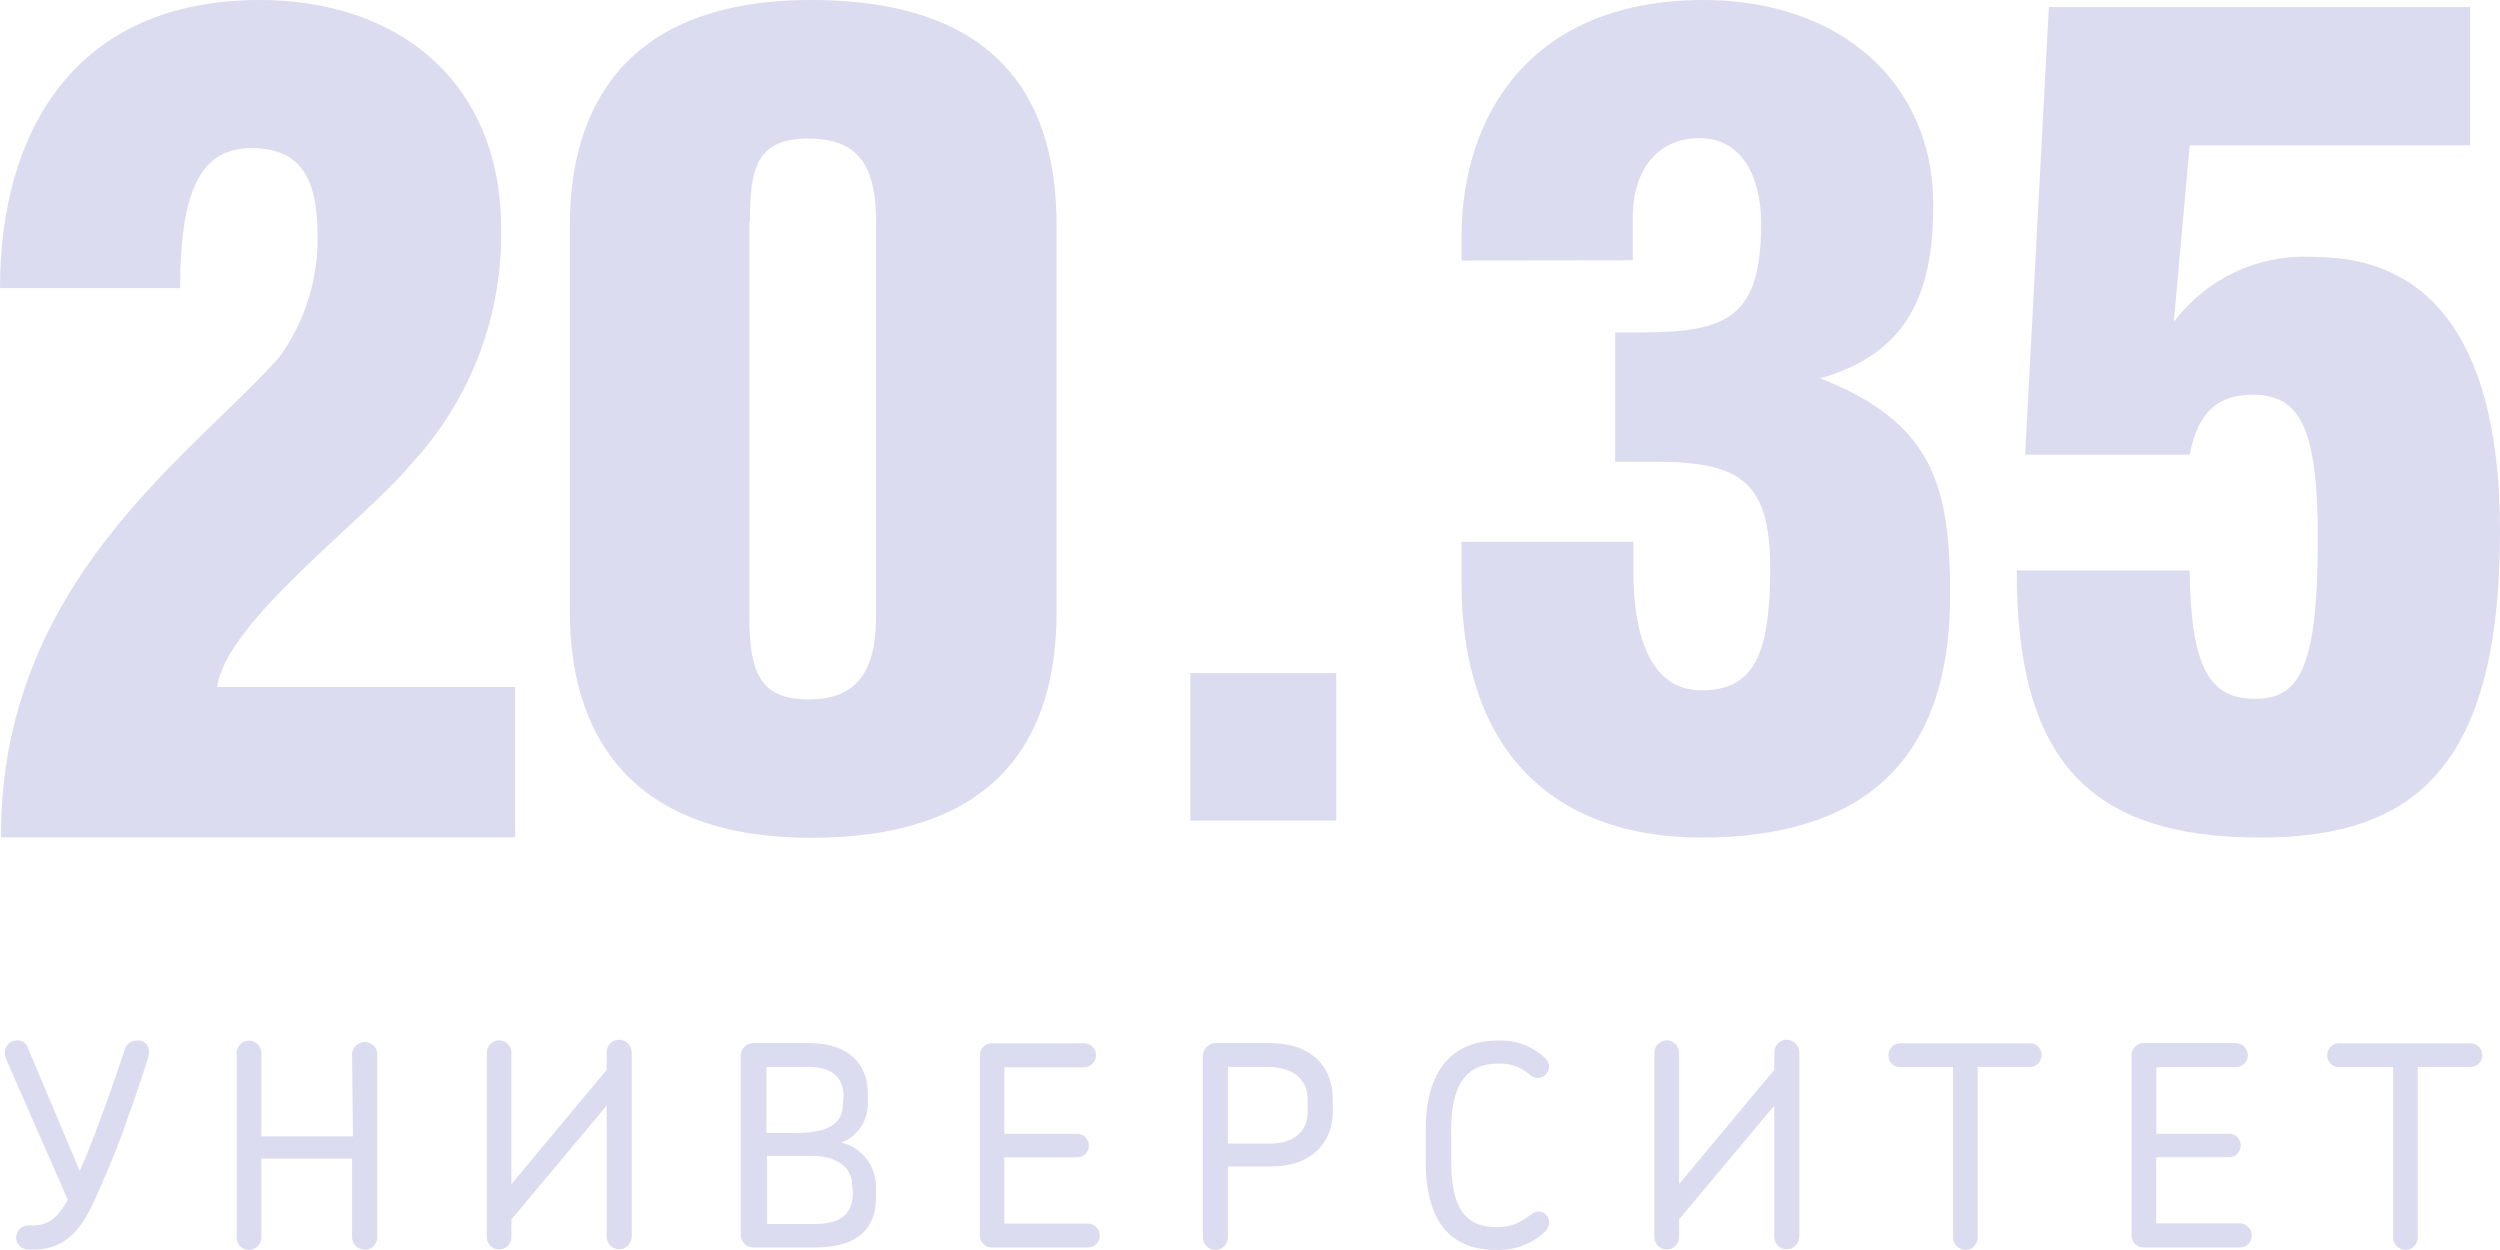
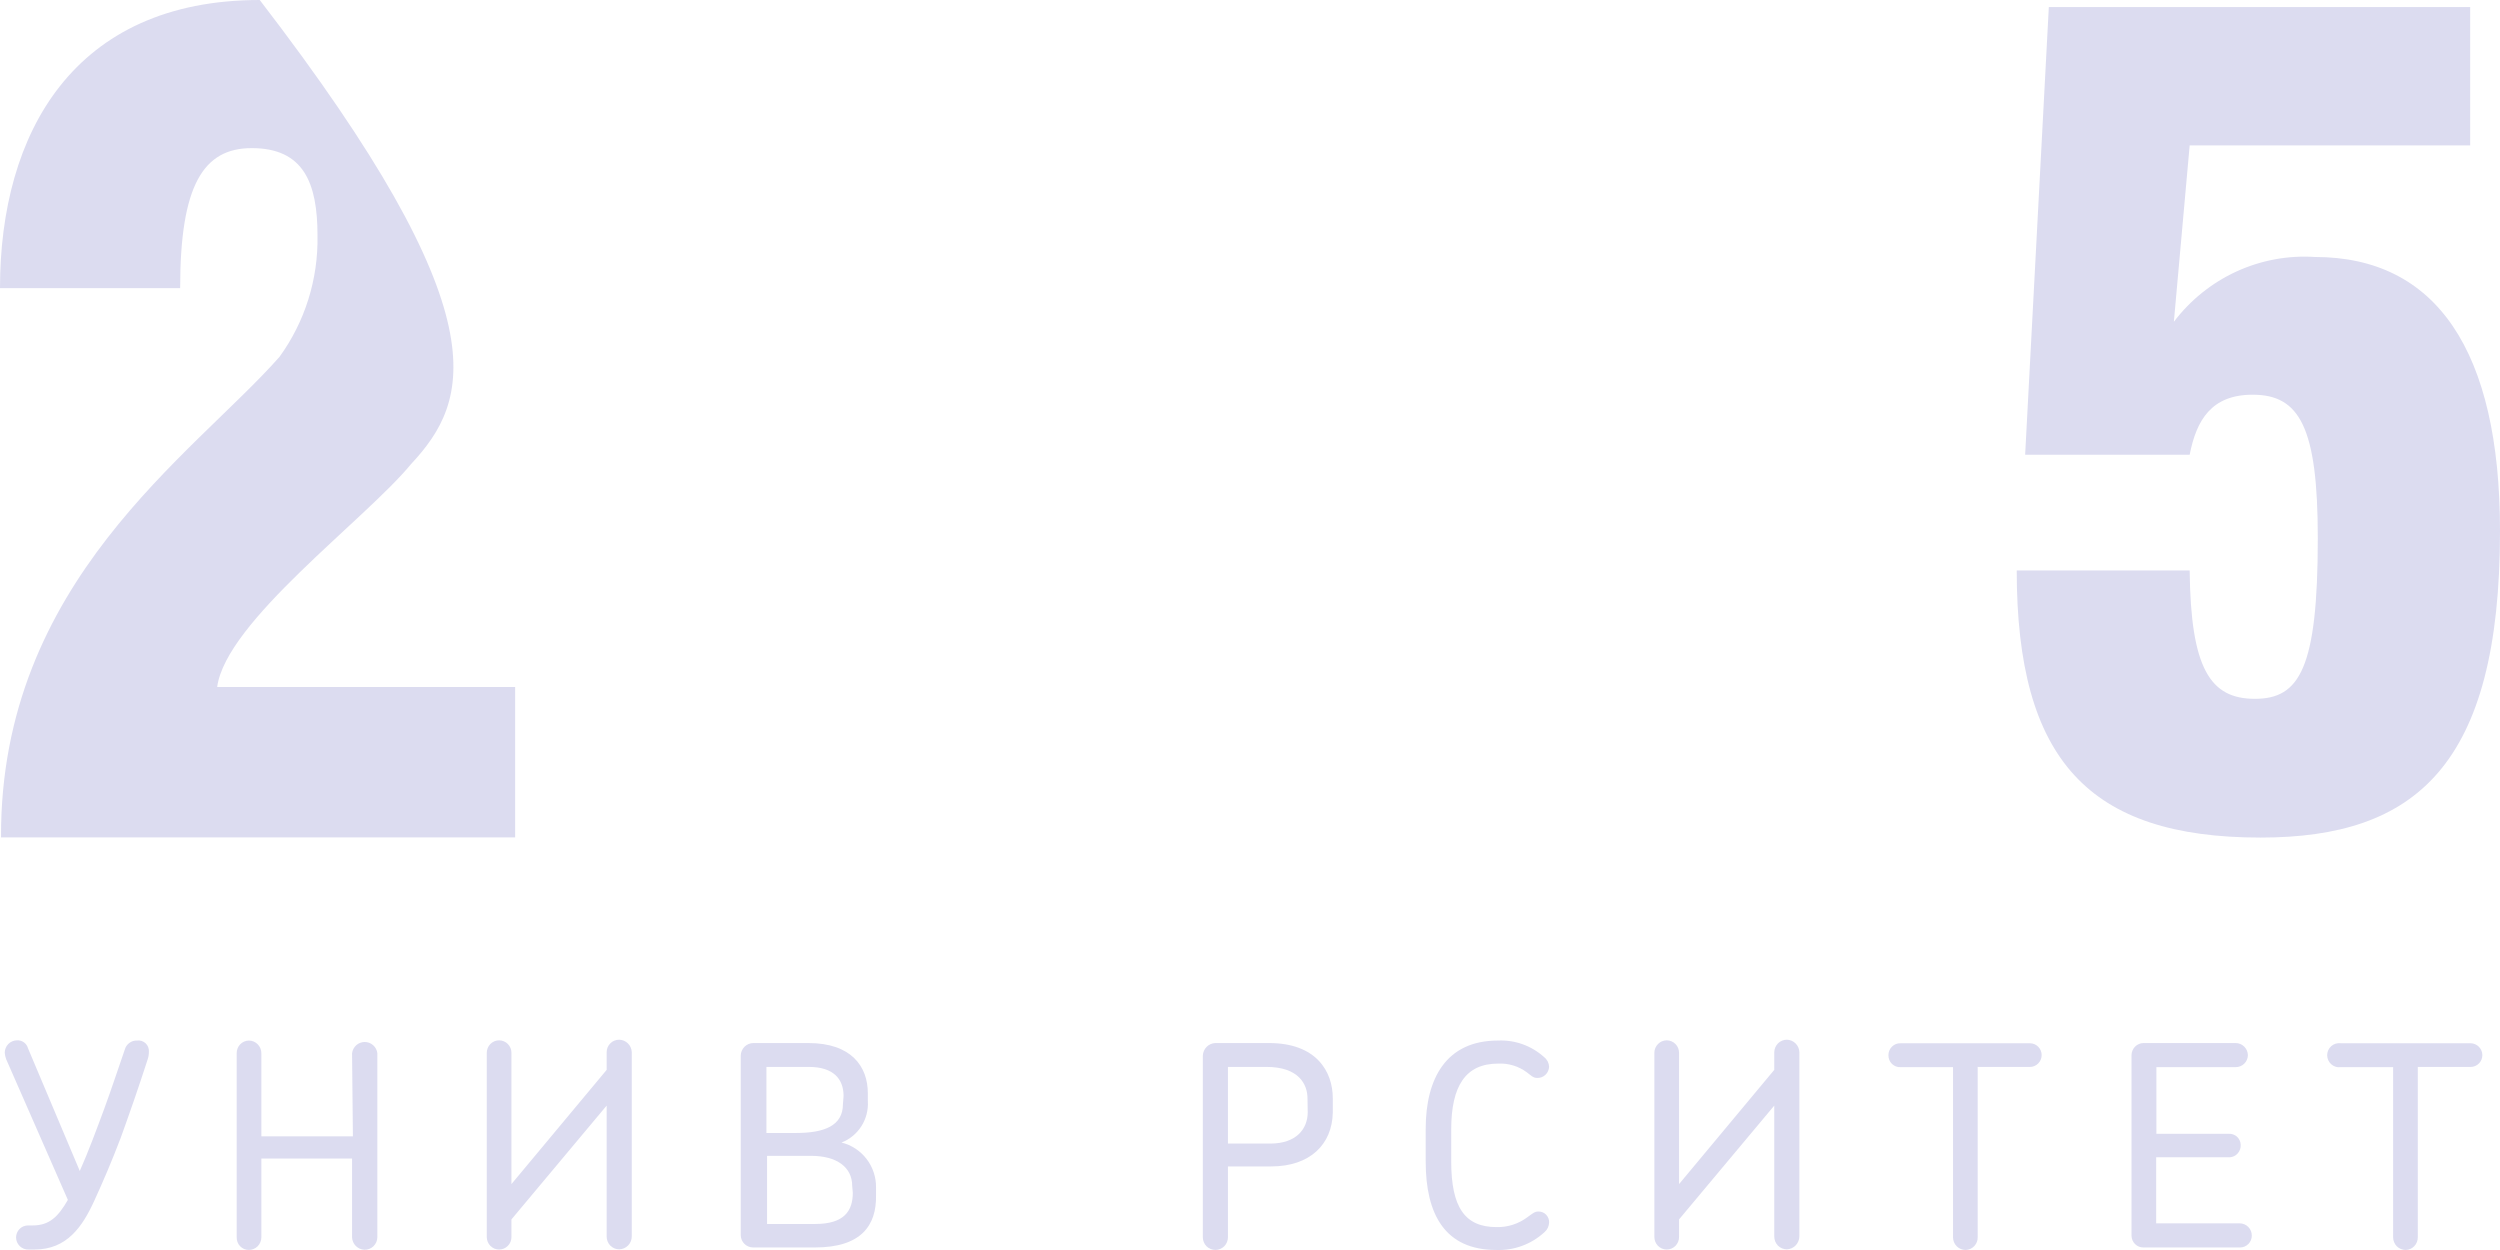
<svg xmlns="http://www.w3.org/2000/svg" width="68" height="34" viewBox="0 0 68 34" fill="none">
-   <path d="M7.602 9.707C8.295 8.752 8.658 7.592 8.636 6.408C8.636 4.978 8.262 4.029 6.846 4.029C5.526 4.029 4.9 5.046 4.9 7.837H0C0 3.616 2.008 0 7.065 0C10.868 0 13.631 2.26 13.631 6.215C13.673 8.592 12.794 10.892 11.181 12.623C9.923 14.149 6.147 16.906 5.907 18.686H14.012V22.777H0.028C-6.82831e-06 15.821 5.247 12.374 7.602 9.707Z" fill="#DCDCF0" />
-   <path d="M22.061 0C27.447 0 28.739 3.017 28.739 6.125V16.635C28.739 19.737 27.447 22.788 22.061 22.788C16.954 22.788 15.499 19.776 15.499 16.635V6.125C15.499 2.983 16.954 0 22.061 0ZM20.383 6.029V16.765C20.383 18.228 20.634 19.025 21.988 19.025C23.341 19.025 23.828 18.217 23.828 16.765V6.029C23.828 4.571 23.398 3.769 21.988 3.769C20.578 3.769 20.399 4.571 20.399 6.029H20.383Z" fill="#DCDCF0" />
-   <path d="M39.753 7.086V6.464C39.753 3.074 41.689 0 46.337 0C50.062 0 52.585 2.26 52.585 5.566C52.585 7.679 52.093 9.572 49.508 10.289C52.585 11.499 53.044 13.211 53.044 16.194C53.044 20.856 50.493 22.782 46.276 22.782C42.494 22.782 39.753 20.669 39.753 15.821V14.736H44.43V15.578C44.43 17.273 44.888 18.776 46.276 18.776C47.663 18.776 48.149 17.878 48.149 15.482C48.149 13.086 47.349 12.561 45.011 12.561H43.932V9.041H44.676C47.042 9.041 47.903 8.572 47.903 6.085C47.903 4.905 47.444 3.758 46.225 3.758C45.106 3.758 44.413 4.594 44.413 5.899V7.08L39.753 7.086Z" fill="#DCDCF0" />
+   <path d="M7.602 9.707C8.295 8.752 8.658 7.592 8.636 6.408C8.636 4.978 8.262 4.029 6.846 4.029C5.526 4.029 4.9 5.046 4.9 7.837H0C0 3.616 2.008 0 7.065 0C13.673 8.592 12.794 10.892 11.181 12.623C9.923 14.149 6.147 16.906 5.907 18.686H14.012V22.777H0.028C-6.82831e-06 15.821 5.247 12.374 7.602 9.707Z" fill="#DCDCF0" />
  <path d="M59.129 8.753C59.576 8.163 60.16 7.694 60.829 7.386C61.498 7.079 62.232 6.942 62.966 6.99C66.266 6.99 68 9.538 68 14.448C68 20.833 65.695 22.782 61.489 22.782C56.819 22.782 54.855 20.675 54.855 15.516H59.559C59.587 18.189 60.119 19.008 61.333 19.008C62.546 19.008 63.044 18.189 63.044 14.635C63.044 11.612 62.546 10.736 61.271 10.736C60.152 10.736 59.744 11.425 59.559 12.369H55.084L55.728 0.192H67.189V3.955H59.559L59.129 8.753Z" fill="#DCDCF0" />
-   <path d="M36.346 18.307H32.375V22.319H36.346V18.307Z" fill="#DCDCF0" />
  <path d="M3.284 30.947C3.043 31.58 2.808 32.128 2.573 32.642C2.243 33.371 1.818 33.987 0.94 33.987H0.778C0.734 33.989 0.69 33.981 0.649 33.966C0.608 33.95 0.571 33.926 0.539 33.896C0.507 33.865 0.482 33.828 0.464 33.788C0.447 33.747 0.437 33.704 0.437 33.66C0.437 33.573 0.471 33.489 0.532 33.428C0.592 33.366 0.675 33.332 0.761 33.332H0.89C1.343 33.332 1.583 33.094 1.846 32.637L0.168 28.811C0.147 28.755 0.134 28.696 0.129 28.636C0.129 28.547 0.163 28.462 0.225 28.398C0.287 28.335 0.371 28.299 0.459 28.297C0.526 28.292 0.593 28.311 0.648 28.35C0.703 28.389 0.743 28.446 0.761 28.512L2.17 31.851C2.4 31.337 2.64 30.687 2.836 30.156C3.032 29.625 3.228 29.026 3.395 28.546C3.415 28.474 3.459 28.411 3.519 28.367C3.579 28.323 3.651 28.3 3.725 28.303C3.768 28.297 3.81 28.3 3.851 28.313C3.891 28.326 3.929 28.348 3.96 28.377C3.991 28.407 4.015 28.442 4.031 28.482C4.046 28.522 4.053 28.565 4.05 28.608C4.05 28.679 4.039 28.75 4.016 28.817C3.753 29.631 3.507 30.331 3.284 30.947Z" fill="#DCDCF0" />
  <path d="M9.576 28.648C9.587 28.563 9.628 28.485 9.691 28.429C9.754 28.373 9.836 28.342 9.92 28.342C10.005 28.342 10.086 28.373 10.149 28.429C10.213 28.485 10.254 28.563 10.264 28.648V33.654C10.263 33.7 10.254 33.745 10.236 33.787C10.217 33.828 10.191 33.866 10.158 33.898C10.126 33.929 10.087 33.954 10.044 33.97C10.002 33.987 9.957 33.994 9.912 33.993C9.824 33.99 9.74 33.953 9.678 33.89C9.615 33.827 9.579 33.743 9.576 33.654V31.512H7.109V33.654C7.109 33.745 7.073 33.833 7.009 33.898C6.945 33.962 6.859 33.998 6.768 33.998C6.724 33.998 6.68 33.989 6.639 33.972C6.598 33.955 6.562 33.929 6.531 33.897C6.5 33.865 6.476 33.827 6.46 33.785C6.444 33.743 6.437 33.699 6.438 33.654V28.648C6.437 28.603 6.445 28.559 6.462 28.517C6.478 28.476 6.502 28.438 6.532 28.406C6.563 28.374 6.6 28.349 6.64 28.331C6.681 28.313 6.724 28.304 6.768 28.303C6.859 28.303 6.945 28.339 7.009 28.404C7.073 28.468 7.109 28.556 7.109 28.648V30.908H9.599L9.576 28.648Z" fill="#DCDCF0" />
  <path d="M13.911 33.648C13.911 33.693 13.903 33.737 13.886 33.778C13.869 33.819 13.844 33.856 13.813 33.888C13.782 33.919 13.745 33.944 13.704 33.962C13.664 33.978 13.62 33.987 13.576 33.987C13.532 33.987 13.488 33.978 13.447 33.962C13.407 33.944 13.37 33.919 13.338 33.888C13.307 33.856 13.283 33.819 13.266 33.778C13.249 33.737 13.24 33.693 13.24 33.648V28.636C13.24 28.592 13.249 28.548 13.266 28.507C13.283 28.465 13.307 28.428 13.338 28.397C13.37 28.365 13.407 28.34 13.447 28.323C13.488 28.306 13.532 28.297 13.576 28.297C13.62 28.297 13.664 28.306 13.704 28.323C13.745 28.34 13.782 28.365 13.813 28.397C13.844 28.428 13.869 28.465 13.886 28.507C13.903 28.548 13.911 28.592 13.911 28.636V32.207L16.501 29.1V28.619C16.501 28.574 16.51 28.53 16.527 28.488C16.544 28.447 16.57 28.409 16.602 28.378C16.633 28.346 16.671 28.321 16.712 28.305C16.754 28.288 16.798 28.28 16.842 28.28C16.931 28.282 17.017 28.318 17.08 28.381C17.144 28.444 17.181 28.529 17.184 28.619V33.631C17.184 33.723 17.148 33.812 17.084 33.877C17.02 33.943 16.933 33.98 16.842 33.982C16.797 33.982 16.752 33.972 16.71 33.955C16.669 33.937 16.631 33.911 16.599 33.879C16.567 33.846 16.542 33.807 16.526 33.765C16.509 33.722 16.5 33.677 16.501 33.631V30.072L13.911 33.168V33.648Z" fill="#DCDCF0" />
  <path d="M22.167 33.931H20.489C20.445 33.931 20.4 33.923 20.359 33.906C20.318 33.89 20.28 33.865 20.248 33.833C20.216 33.802 20.191 33.764 20.174 33.723C20.157 33.681 20.148 33.637 20.148 33.592V28.715C20.149 28.624 20.186 28.538 20.249 28.473C20.313 28.409 20.399 28.372 20.489 28.371H21.988C23.152 28.371 23.605 29.003 23.605 29.738V29.947C23.621 30.188 23.56 30.428 23.431 30.631C23.302 30.834 23.112 30.991 22.889 31.077C23.16 31.144 23.4 31.301 23.571 31.524C23.742 31.747 23.833 32.022 23.828 32.303V32.507C23.845 33.337 23.42 33.931 22.167 33.931ZM22.945 29.811C22.945 29.354 22.676 29.02 21.999 29.02H20.847V30.817H21.653C22.413 30.817 22.928 30.625 22.928 30.032L22.945 29.811ZM23.18 32.258C23.18 31.744 22.755 31.439 22.061 31.439H20.864V33.292H22.178C22.967 33.292 23.196 32.931 23.196 32.444L23.18 32.258Z" fill="#DCDCF0" />
-   <path d="M29.601 33.931H26.972C26.887 33.931 26.806 33.897 26.747 33.836C26.687 33.776 26.653 33.694 26.653 33.609V28.704C26.653 28.617 26.687 28.534 26.748 28.472C26.809 28.411 26.892 28.376 26.978 28.376H29.484C29.57 28.376 29.653 28.411 29.715 28.472C29.777 28.533 29.812 28.617 29.814 28.704C29.811 28.791 29.775 28.874 29.713 28.935C29.652 28.996 29.57 29.03 29.484 29.032H27.319V30.84H29.282C29.324 30.838 29.366 30.844 29.406 30.858C29.445 30.872 29.482 30.894 29.513 30.922C29.544 30.951 29.569 30.985 29.587 31.023C29.605 31.061 29.616 31.103 29.618 31.145C29.62 31.187 29.614 31.229 29.6 31.269C29.586 31.308 29.564 31.345 29.536 31.376C29.508 31.407 29.474 31.432 29.436 31.45C29.398 31.467 29.357 31.477 29.316 31.479H27.319V33.281H29.59C29.676 33.281 29.758 33.316 29.819 33.377C29.88 33.438 29.914 33.522 29.914 33.609C29.914 33.651 29.906 33.694 29.89 33.733C29.873 33.773 29.849 33.808 29.819 33.838C29.789 33.868 29.753 33.892 29.714 33.908C29.674 33.924 29.632 33.931 29.59 33.931H29.601Z" fill="#DCDCF0" />
  <path d="M34.574 31.727H33.4V33.654C33.4 33.745 33.364 33.833 33.3 33.898C33.236 33.962 33.149 33.998 33.058 33.998C32.968 33.998 32.881 33.962 32.817 33.898C32.753 33.833 32.717 33.745 32.717 33.654V28.715C32.72 28.625 32.757 28.539 32.82 28.475C32.883 28.411 32.969 28.373 33.058 28.371H34.518C35.805 28.371 36.252 29.145 36.252 29.874V30.264C36.235 31.122 35.637 31.727 34.574 31.727ZM35.564 29.879C35.564 29.484 35.318 29.02 34.446 29.02H33.4V31.105H34.552C35.262 31.105 35.57 30.704 35.57 30.252L35.564 29.879Z" fill="#DCDCF0" />
  <path d="M40.748 28.93C39.87 28.93 39.473 29.529 39.473 30.721V31.591C39.473 32.835 39.842 33.377 40.704 33.377C41.007 33.385 41.305 33.289 41.548 33.106C41.677 33.015 41.738 32.953 41.845 32.953C41.883 32.952 41.922 32.96 41.958 32.974C41.994 32.989 42.027 33.011 42.054 33.039C42.081 33.068 42.103 33.101 42.117 33.138C42.131 33.174 42.137 33.213 42.136 33.253C42.134 33.302 42.122 33.351 42.101 33.396C42.08 33.44 42.05 33.48 42.012 33.513C41.655 33.843 41.182 34.018 40.698 33.999C39.305 33.999 38.779 33.032 38.779 31.597V30.704C38.779 29.331 39.339 28.303 40.743 28.303C41.205 28.281 41.657 28.443 42.001 28.755C42.041 28.786 42.073 28.825 42.097 28.87C42.12 28.915 42.133 28.964 42.136 29.015C42.134 29.056 42.124 29.097 42.107 29.135C42.09 29.173 42.066 29.207 42.036 29.235C42.006 29.264 41.97 29.286 41.932 29.3C41.893 29.315 41.852 29.322 41.811 29.32C41.705 29.32 41.649 29.258 41.531 29.168C41.305 29 41.029 28.916 40.748 28.93Z" fill="#DCDCF0" />
  <path d="M45.67 33.648C45.67 33.693 45.662 33.737 45.645 33.778C45.628 33.819 45.603 33.856 45.572 33.888C45.541 33.919 45.504 33.944 45.463 33.961C45.423 33.978 45.379 33.987 45.335 33.987C45.291 33.987 45.247 33.978 45.206 33.961C45.166 33.944 45.129 33.919 45.098 33.888C45.066 33.856 45.042 33.819 45.025 33.778C45.008 33.737 44.999 33.693 44.999 33.648V28.636C44.999 28.546 45.035 28.46 45.098 28.397C45.16 28.333 45.246 28.297 45.335 28.297C45.424 28.297 45.509 28.333 45.572 28.397C45.635 28.46 45.67 28.546 45.67 28.636V32.207L48.26 29.1V28.619C48.262 28.529 48.298 28.443 48.362 28.379C48.426 28.316 48.512 28.28 48.602 28.28C48.691 28.282 48.776 28.318 48.839 28.381C48.903 28.444 48.94 28.529 48.943 28.619V33.631C48.941 33.723 48.905 33.81 48.842 33.875C48.778 33.941 48.692 33.979 48.602 33.982C48.556 33.982 48.511 33.972 48.47 33.955C48.428 33.937 48.39 33.911 48.358 33.879C48.327 33.846 48.301 33.807 48.285 33.765C48.268 33.722 48.26 33.677 48.26 33.631V30.072L45.67 33.168V33.648Z" fill="#DCDCF0" />
  <path d="M53.793 29.026V33.654C53.794 33.699 53.786 33.743 53.77 33.784C53.754 33.825 53.729 33.863 53.699 33.895C53.668 33.927 53.632 33.953 53.591 33.971C53.551 33.988 53.507 33.998 53.463 33.999C53.373 33.999 53.286 33.962 53.222 33.898C53.158 33.833 53.122 33.745 53.122 33.654V29.026H51.696C51.653 29.029 51.609 29.022 51.569 29.007C51.529 28.991 51.492 28.968 51.461 28.938C51.43 28.908 51.406 28.871 51.389 28.831C51.373 28.791 51.365 28.748 51.365 28.704C51.365 28.66 51.373 28.617 51.389 28.576C51.406 28.536 51.43 28.499 51.461 28.469C51.492 28.438 51.528 28.414 51.569 28.398C51.609 28.382 51.652 28.375 51.696 28.377H55.214C55.298 28.377 55.379 28.41 55.439 28.471C55.499 28.531 55.533 28.613 55.533 28.698C55.533 28.784 55.499 28.866 55.439 28.926C55.379 28.987 55.298 29.021 55.214 29.021H53.776L53.793 29.026Z" fill="#DCDCF0" />
  <path d="M60.931 33.931H58.302C58.259 33.931 58.217 33.924 58.178 33.908C58.139 33.892 58.103 33.868 58.073 33.838C58.042 33.808 58.019 33.773 58.002 33.733C57.986 33.694 57.977 33.651 57.977 33.608V28.698C57.979 28.612 58.013 28.529 58.074 28.468C58.134 28.407 58.216 28.372 58.302 28.371H60.808C60.895 28.37 60.978 28.405 61.041 28.466C61.104 28.527 61.14 28.61 61.143 28.698C61.142 28.742 61.133 28.785 61.116 28.826C61.099 28.866 61.074 28.902 61.043 28.932C61.011 28.963 60.975 28.987 60.934 29.003C60.894 29.019 60.851 29.027 60.808 29.026H58.654V30.84H60.612C60.654 30.836 60.696 30.841 60.736 30.854C60.775 30.867 60.812 30.888 60.844 30.916C60.875 30.944 60.901 30.979 60.918 31.017C60.936 31.055 60.946 31.097 60.947 31.139C60.952 31.224 60.923 31.307 60.868 31.37C60.813 31.434 60.735 31.473 60.651 31.478H58.648V33.275H60.919C61.007 33.275 61.091 33.31 61.153 33.373C61.215 33.435 61.249 33.52 61.249 33.608C61.249 33.651 61.241 33.694 61.225 33.733C61.208 33.773 61.184 33.808 61.154 33.838C61.124 33.868 61.088 33.892 61.049 33.908C61.01 33.924 60.967 33.931 60.925 33.931H60.931Z" fill="#DCDCF0" />
  <path d="M65.764 33.654C65.764 33.699 65.757 33.743 65.74 33.784C65.724 33.825 65.7 33.863 65.669 33.895C65.639 33.927 65.602 33.953 65.562 33.971C65.521 33.988 65.478 33.998 65.434 33.999C65.343 33.999 65.256 33.962 65.192 33.898C65.128 33.833 65.093 33.745 65.093 33.654V29.026H63.666C63.62 29.032 63.574 29.029 63.53 29.015C63.485 29.002 63.444 28.979 63.41 28.948C63.375 28.917 63.347 28.879 63.328 28.837C63.309 28.794 63.299 28.748 63.299 28.701C63.299 28.655 63.309 28.609 63.328 28.566C63.347 28.523 63.375 28.486 63.41 28.455C63.444 28.424 63.485 28.401 63.53 28.388C63.574 28.374 63.62 28.37 63.666 28.376H67.201C67.285 28.378 67.366 28.412 67.425 28.472C67.485 28.532 67.519 28.613 67.52 28.698C67.52 28.784 67.487 28.866 67.427 28.926C67.367 28.987 67.286 29.021 67.201 29.021H65.764V33.654Z" fill="#DCDCF0" />
</svg>